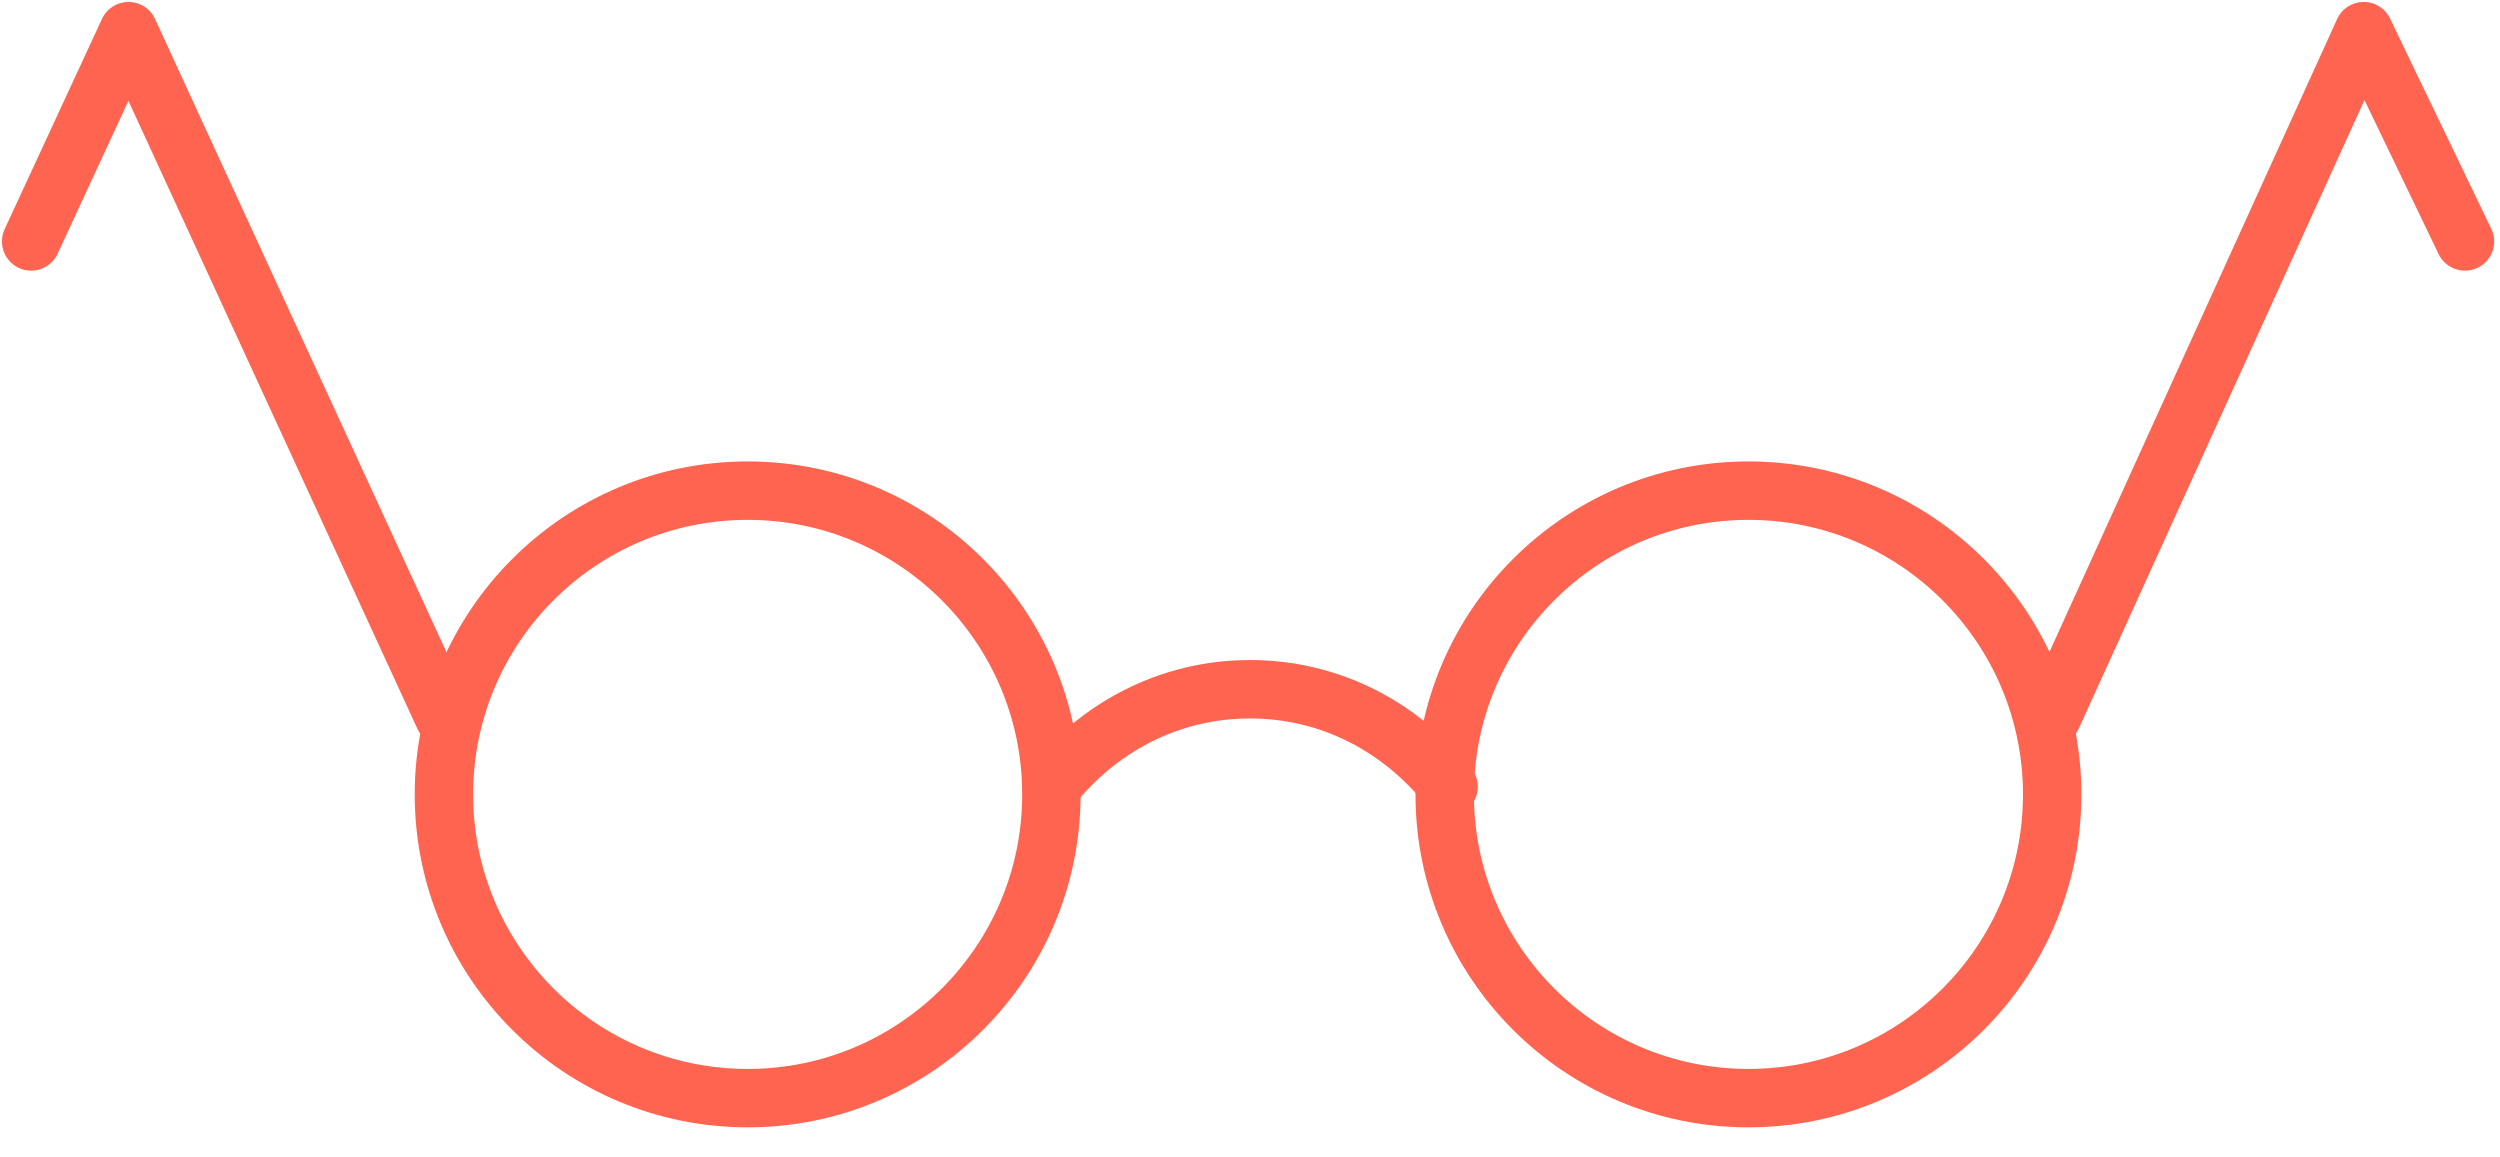
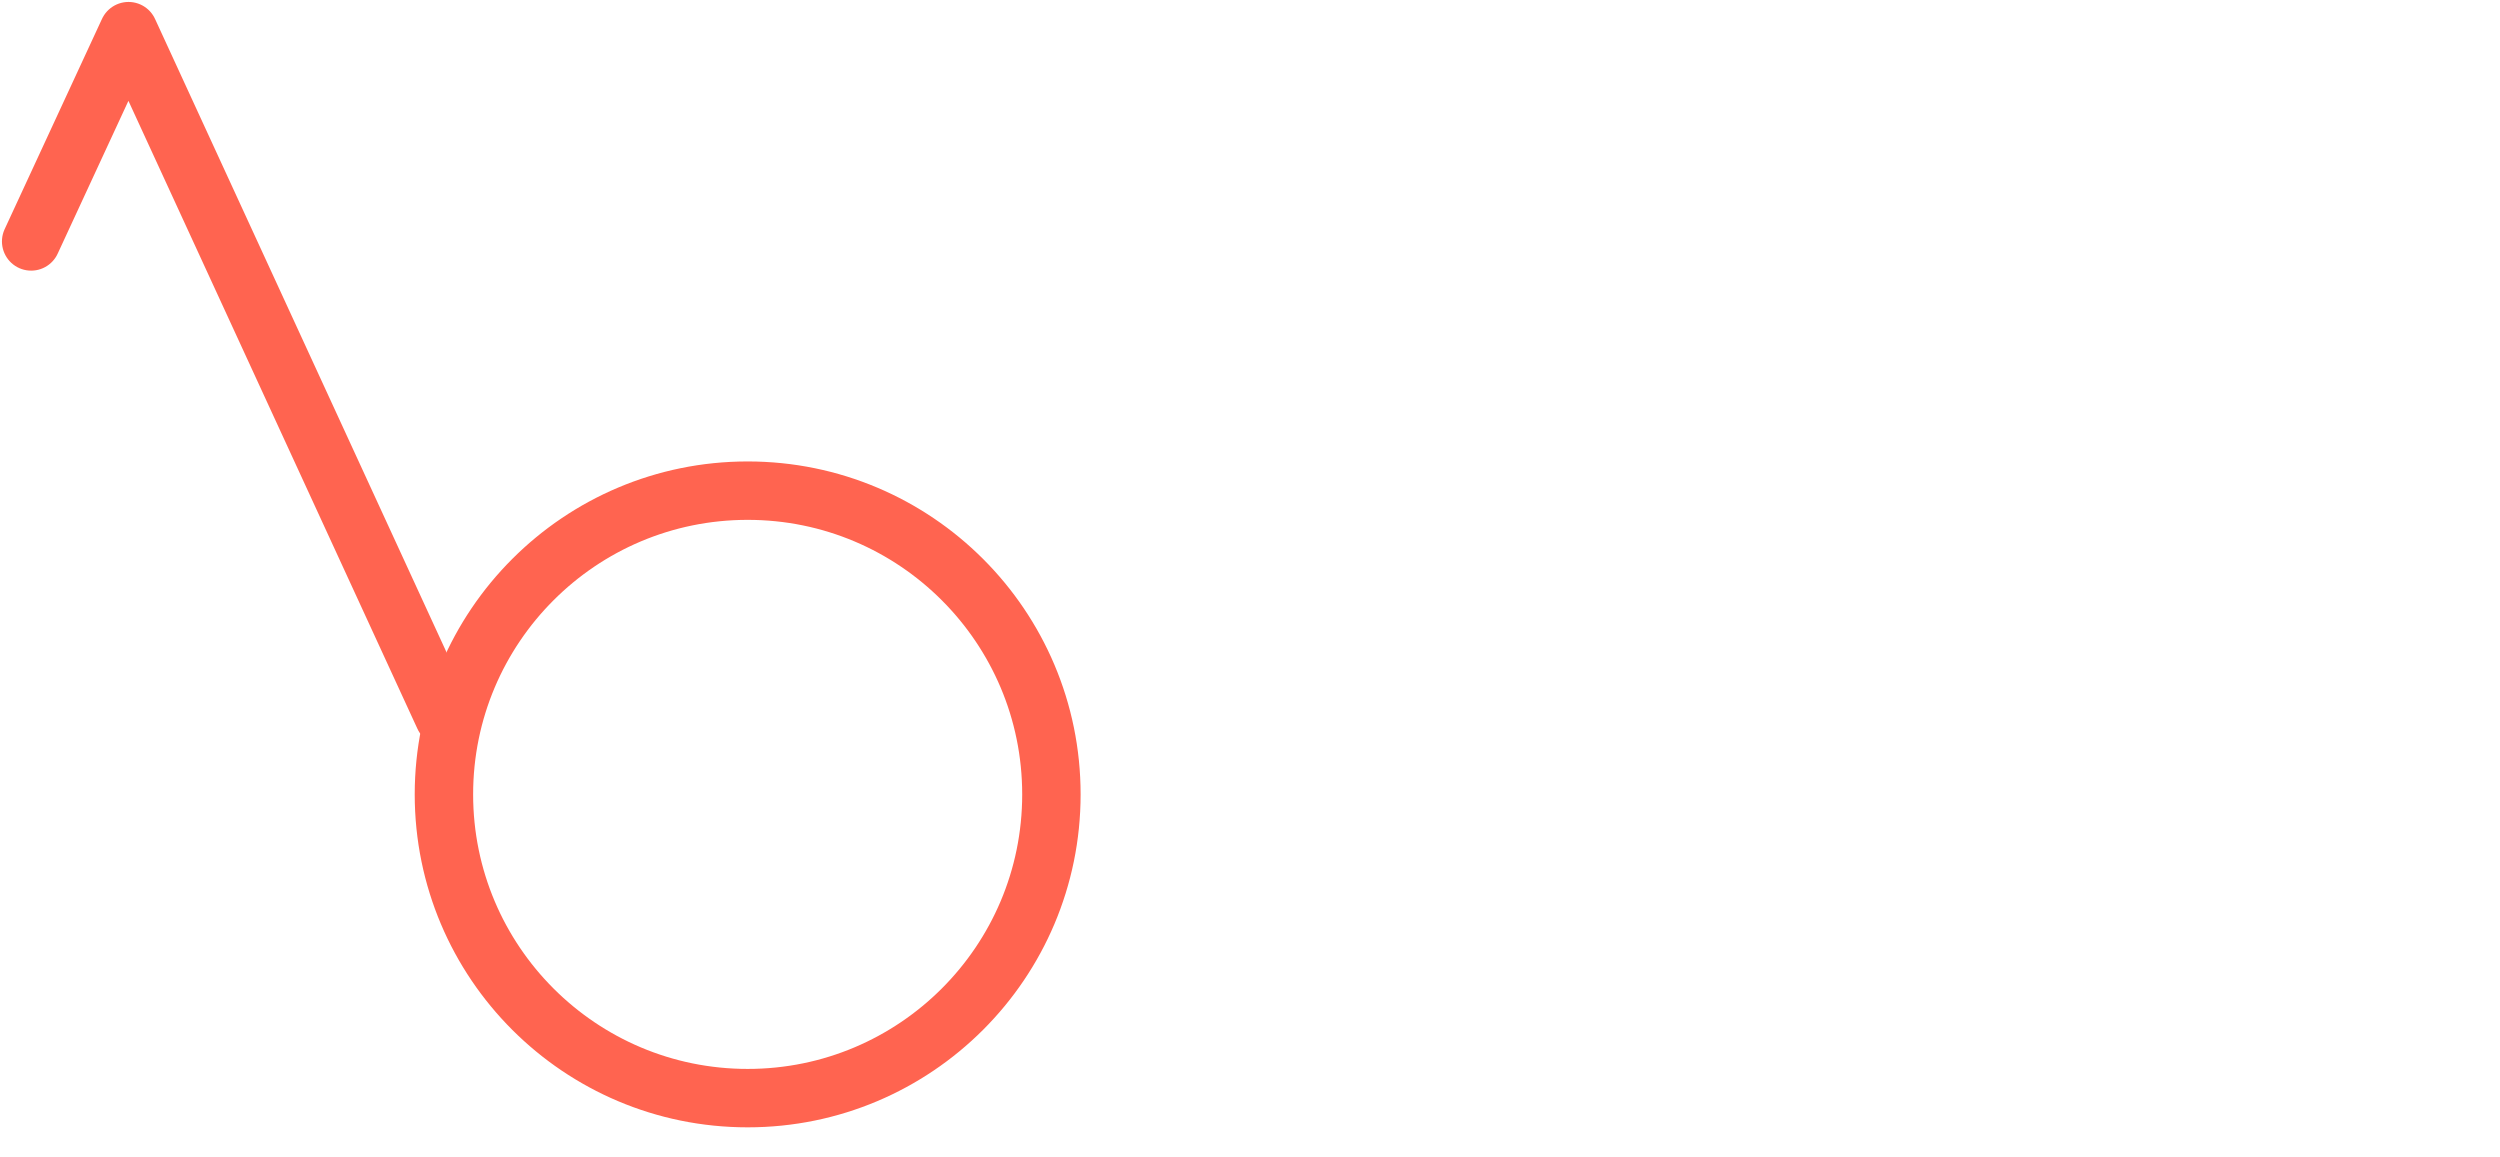
<svg xmlns="http://www.w3.org/2000/svg" id="Vrstva_1" data-name="Vrstva 1" version="1.1" viewBox="0 0 64.2 29.7">
  <defs>
    <style>
      .cls-1 {
        fill: none;
        stroke: #ff6450;
        stroke-linecap: round;
        stroke-linejoin: round;
        stroke-width: 1.5px;
      }
    </style>
  </defs>
  <circle class="cls-1" cx="19.2" cy="20.4" r="7.8" />
-   <circle class="cls-1" cx="44.9" cy="20.4" r="7.8" />
  <polyline class="cls-1" points="11.4 18.4 3.3 .8 .8 6.2" />
-   <path class="cls-1" d="M27,20.2c1.2-1.5,3-2.5,5.1-2.5s3.9,1,5.1,2.5" />
-   <polyline class="cls-1" points="52.7 18.4 60.7 .8 63.3 6.2" />
</svg>